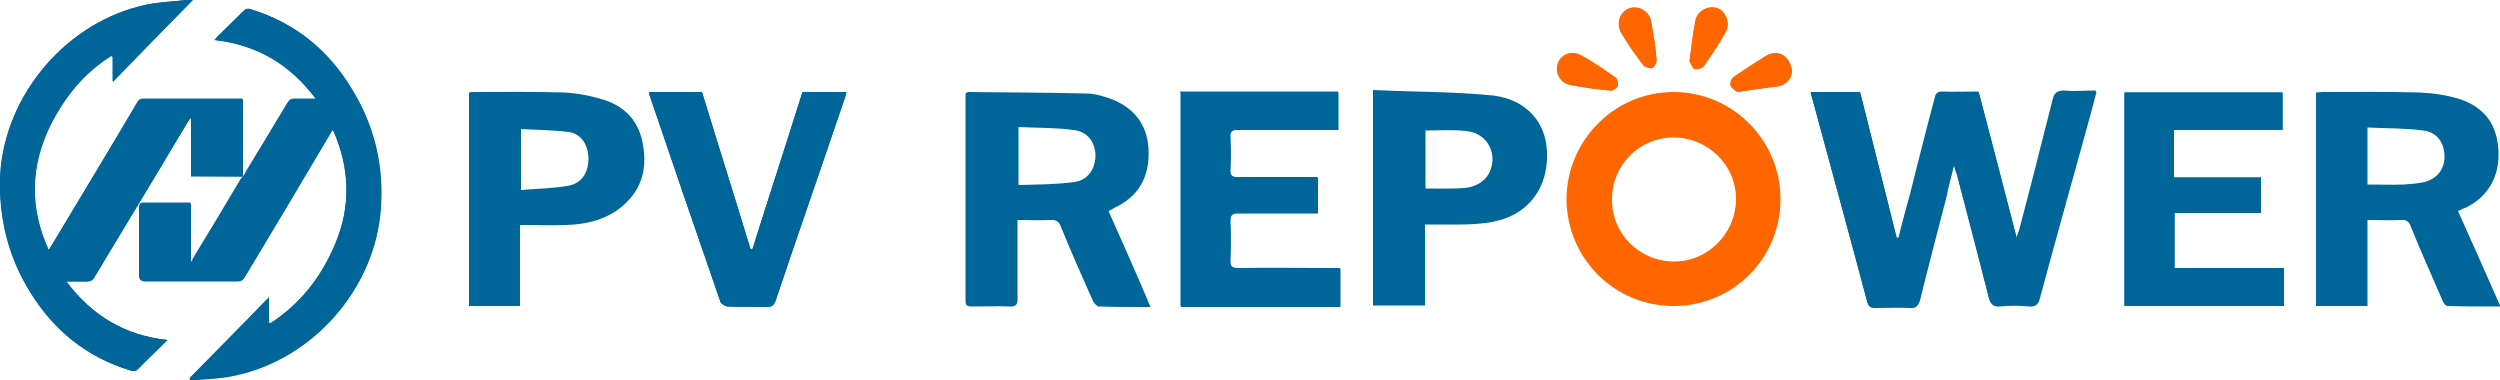
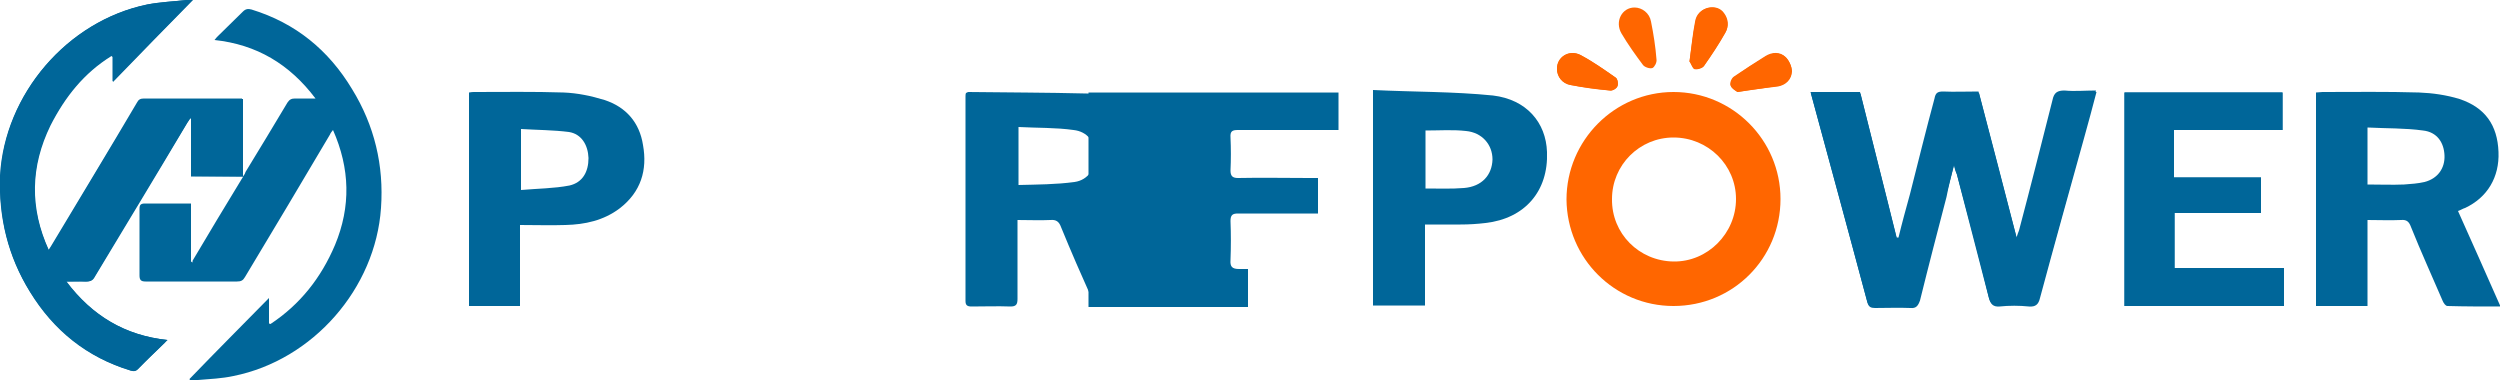
<svg xmlns="http://www.w3.org/2000/svg" version="1.1" id="レイヤー_1" x="0px" y="0px" width="500px" height="76px" viewBox="0 0 500 76" style="enable-background:new 0 0 500 76;" xml:space="preserve">
  <style type="text/css">
	.st0{fill:#006699;}
	.st1{fill:#FF6600;}
</style>
  <g>
    <path class="st0" d="M48.6,35.3c0,0.1-0.1,0.3-0.2,0.4c-3.3,5.4-6.6,10.9-9.8,16.3c-0.1,0.1-0.1,0.3-0.1,0.5   c-0.1-0.1-0.2-0.1-0.3-0.2V40.7c-0.3,0-0.6,0-0.9,0c-2.8,0-5.6,0-8.3,0c-0.9,0-1.1,0.3-1.1,1.1c0,4.4,0,8.8,0,13.3   c0,0.9,0.3,1.2,1.2,1.2c6.1,0,12.2,0,18.3,0c0.8,0,1.2-0.2,1.6-0.9c5.7-9.5,11.4-19,17-28.5c0.1-0.3,0.3-0.5,0.6-0.9   C70,33.7,70.2,41.3,67,49c-2.8,6.6-7,11.9-12.9,15.8c-0.1,0-0.2-0.1-0.3-0.1v-5.1c-5.4,5.5-10.7,10.8-15.9,16.2c0,0,0,0.1,0.1,0.2   c0.5,0,1.1,0,1.6,0c2.4-0.2,4.8-0.3,7.1-0.8c15.9-3.2,28.4-17.5,29.5-33.6c0.6-8.5-1.3-16.5-5.8-23.8C65.7,10,59.1,4.6,50.3,1.9   c-0.7-0.2-1.2-0.1-1.7,0.4c-1.7,1.7-3.5,3.4-5.2,5.1c-0.2,0.2-0.3,0.4-0.5,0.6c8.4,0.9,15,4.8,20.2,11.7c-1.6,0-2.8,0-4.1,0   c-0.7,0-1.1,0.2-1.5,0.8c-2.8,4.7-5.6,9.3-8.4,13.9C49,34.8,48.8,35,48.6,35.3l0-15.5h-1.1c-6.2,0-12.3,0-18.5,0   c-0.7,0-1.1,0.2-1.4,0.8C21.8,30,16.2,39.5,10.5,49c-0.2,0.3-0.4,0.6-0.7,1.1c-3.9-8.5-3.7-16.8,0.3-25c2.9-5.7,6.7-10.5,12.2-13.9   c0.1,0,0.2,0.1,0.3,0.2v5C28,10.8,33.2,5.5,38.6,0c-0.6,0-1-0.1-1.3,0c-2.6,0.3-5.2,0.4-7.8,0.9C13.5,4.2,1,18.8,0.1,35   c-0.4,8.3,1.5,16.2,5.9,23.3c4.8,7.7,11.4,13.1,20.1,15.8c0.6,0.2,1,0.1,1.5-0.3c1.7-1.8,3.6-3.5,5.3-5.2c0.2-0.2,0.3-0.4,0.6-0.6   c-8.4-0.9-15-4.8-20.2-11.7c1.5,0,2.7,0,4,0c0.8,0,1.3-0.2,1.7-1c6.2-10.3,12.4-20.5,18.5-30.8c0.2-0.3,0.4-0.6,0.6-0.9l0.2,0v11.6   L48.6,35.3" />
    <path class="st0" d="M48.6,35.3H38.2V23.7c0,0-0.1,0-0.2,0c-0.2,0.3-0.4,0.6-0.6,0.9C31.3,34.7,25,45,18.9,55.3   c-0.4,0.7-0.8,1-1.7,1c-1.2-0.1-2.5,0-4,0C18.4,63.2,25,67.1,33.5,68c-0.2,0.2-0.4,0.4-0.6,0.6c-1.8,1.7-3.6,3.5-5.3,5.2   c-0.4,0.5-0.9,0.5-1.5,0.3C17.4,71.5,10.7,66.1,6,58.4C1.6,51.3-0.3,43.5,0,35.1C0.9,18.9,13.4,4.2,29.4,0.9   C32,0.4,34.6,0.3,37.2,0c0.3,0,0.7,0,1.3,0c-5.4,5.5-10.6,10.8-16,16.3v-5c-0.1,0-0.2-0.1-0.3-0.2C16.7,14.5,12.9,19.3,10,25   c-4,8.2-4.2,16.5-0.3,25c0.3-0.4,0.5-0.8,0.7-1.1c5.7-9.5,11.4-18.9,17-28.4c0.3-0.6,0.7-0.8,1.4-0.8c6.2,0,12.3,0,18.5,0h1.1   L48.6,35.3L48.6,35.3z" />
-     <path class="st0" d="M48.6,35.3c0.2-0.3,0.4-0.5,0.6-0.8c2.8-4.7,5.6-9.3,8.4-13.9c0.3-0.6,0.7-0.9,1.5-0.8c1.3,0,2.5,0,4.1,0   C58,12.8,51.4,9,42.9,8c0.2-0.2,0.4-0.4,0.5-0.6c1.7-1.7,3.5-3.4,5.2-5.1c0.5-0.6,1-0.7,1.7-0.4c8.7,2.7,15.3,8.2,20,15.9   c4.5,7.3,6.4,15.2,5.8,23.8C75.1,57.5,62.6,71.9,46.7,75c-2.3,0.5-4.7,0.6-7.1,0.8c-0.5,0-1.1,0-1.6,0c0-0.1,0-0.1-0.1-0.2   c5.2-5.3,10.5-10.6,15.9-16.2v5.1c0.1,0,0.2,0.1,0.3,0.1c6-3.9,10.2-9.3,12.9-15.8c3.3-7.7,3-15.3-0.5-23.1   c-0.2,0.4-0.4,0.7-0.6,0.9c-5.6,9.6-11.4,19.1-17,28.6c-0.4,0.6-0.8,0.9-1.6,0.9c-6.1,0-12.2,0-18.3,0c-0.9,0-1.2-0.2-1.2-1.2   c0-4.4,0-8.8,0-13.3c0-0.8,0.1-1.1,1.1-1.1c2.8,0,5.5,0,8.3,0c0.3,0,0.5,0,0.9,0v11.6c0.1,0.1,0.2,0.1,0.3,0.2   c0-0.2,0.1-0.3,0.1-0.5c3.3-5.4,6.6-10.9,9.8-16.3C48.5,35.6,48.5,35.4,48.6,35.3L48.6,35.3z" />
  </g>
  <g>
    <path class="st0" d="M390.8,33c0.2,1,0.4,1.5,0.6,1.9c2.2,8.2,4.4,16.4,6.4,24.7c0.3,1.2,0.8,1.8,2.1,1.7c1.9-0.2,4-0.2,5.9,0   c1.3,0.1,1.9-0.4,2.2-1.7c2.9-10.8,5.9-21.5,8.9-32.3c0.8-2.9,1.6-5.8,2.4-8.9c-2.2,0-4.3,0.1-6.3,0c-1.5-0.1-2.1,0.4-2.4,1.9   c-2.2,8.7-4.4,17.4-6.7,26.1c-0.1,0.3-0.2,0.6-0.5,1.4c-2.6-10.1-5.1-19.7-7.6-29.2c-2.4,0-4.8,0.1-7.1,0c-1.1-0.1-1.5,0.3-1.7,1.4   c-1.5,6.4-3.2,12.8-4.9,19.1c-0.7,2.9-1.5,5.8-2.3,8.7c-0.1,0-0.2,0-0.4,0c-2.4-9.7-4.9-19.4-7.3-29.1h-9.9   c3.8,14,7.6,27.9,11.3,41.8c0.2,0.9,0.7,1.1,1.5,1.1c2.4,0,4.7-0.1,7.1,0c1.1,0.1,1.5-0.4,1.9-1.5c1.7-6.9,3.5-13.8,5.3-20.7   C389.7,37.3,390.2,35.4,390.8,33" />
-     <path class="st0" d="M236.1,18.5v42.7h31.9v-7.6h-1.8c-6.2,0-12.3-0.1-18.5,0c-1.4,0-1.7-0.4-1.7-1.8c0.1-2.6,0.1-5.2,0-7.8   c0-1.2,0.4-1.5,1.5-1.5c4.7,0.1,9.4,0,14.1,0h1.9v-7.1h-1.8c-4.8,0-9.5,0-14.2,0c-1.1,0-1.5-0.3-1.5-1.5c0.1-2.2,0.1-4.4,0-6.6   c-0.1-1.2,0.4-1.5,1.5-1.5c6.1,0.1,12.3,0,18.4,0h1.7v-7.5h-31.6V18.5z" />
    <polygon class="st0" points="452.2,42.6 452.2,35.5 434.8,35.5 434.8,26 456.5,26 456.5,18.5 424.9,18.5 424.9,61.2 456.8,61.2    456.8,53.6 434.9,53.6 434.9,42.6  " />
-     <path class="st0" d="M129.8,18.4c0.1,0.3,0.1,0.5,0.1,0.6c4.7,13.8,9.4,27.5,14.2,41.4c0.2,0.4,0.9,0.9,1.5,0.9   c2.5,0.1,5.1,0,7.6,0.1c1.2,0.1,1.7-0.4,2-1.5c4.5-13.3,9.2-26.7,13.7-40.1c0.2-0.4,0.2-0.9,0.4-1.4h-8.8   c-3.3,10.5-6.7,20.9-10,31.4c-0.2,0-0.2,0-0.4,0c-3.2-10.5-6.5-20.9-9.7-31.4L129.8,18.4L129.8,18.4z" />
    <g>
      <path class="st1" d="M311.4,13.8c0,1.5,1.1,2.9,2.7,3.2c2.6,0.5,5.2,0.9,7.9,1.1c0.5,0.1,1.4-0.4,1.5-0.9c0.2-0.5,0-1.5-0.4-1.7    c-2.3-1.6-4.5-3.2-7-4.5C313.8,9.9,311.3,11.4,311.4,13.8" />
    </g>
    <g>
      <path class="st1" d="M347.5,18.4c2.9-0.4,5.5-0.8,8-1.2c1.6-0.3,2.8-1.4,2.8-3c0.1-0.9-0.5-2.1-1.2-2.8c-1.1-1.1-2.7-1-4-0.2    c-2.1,1.3-4.2,2.7-6.3,4.1c-0.5,0.3-0.9,1.3-0.7,1.8C346.4,17.8,347.2,18.1,347.5,18.4" />
    </g>
    <g>
      <path class="st1" d="M337.9,12.3c0.2,0.2,0.5,1.1,1,1.4c0.5,0.2,1.5-0.1,1.9-0.5c1.5-2.1,3-4.4,4.3-6.7c0.7-1.3,0.6-2.7-0.3-3.9    c-0.7-1-1.9-1.3-3-1.1c-1.5,0.3-2.4,1.4-2.7,2.8C338.6,6.9,338.3,9.3,337.9,12.3" />
    </g>
    <g>
-       <path class="st1" d="M326.9,1.5c-2.5,0-4,2.8-2.6,5.1c1.3,2.2,2.8,4.3,4.3,6.3c0.3,0.5,1.4,0.7,1.9,0.6c0.4-0.2,0.9-1.1,0.8-1.7    c-0.2-2.5-0.6-5-1.1-7.6C330,2.7,328.5,1.5,326.9,1.5" />
-     </g>
+       </g>
    <path class="st0" d="M390.8,33c-0.6,2.4-1.1,4.2-1.6,6.1c-1.8,6.9-3.6,13.8-5.3,20.7c-0.2,1.1-0.6,1.5-1.9,1.5   c-2.4-0.1-4.7-0.1-7.1,0c-0.8,0-1.3-0.2-1.5-1.1c-3.7-13.9-7.5-27.7-11.3-41.8h9.9c2.4,9.7,4.9,19.3,7.3,29.1c0.2,0,0.2,0,0.4,0   c0.7-2.9,1.5-5.8,2.3-8.7c1.6-6.3,3.2-12.8,4.9-19.1c0.2-1.1,0.6-1.4,1.7-1.4c2.3,0.1,4.5,0,7.1,0c2.5,9.6,5,19.2,7.6,29.2   c0.2-0.7,0.4-1.1,0.5-1.4c2.3-8.7,4.5-17.4,6.7-26.1c0.3-1.5,1-1.9,2.4-1.9c2,0.2,4.1,0,6.3,0c-0.8,3.1-1.6,6-2.4,8.9   c-2.9,10.7-5.9,21.5-8.9,32.3c-0.3,1.2-0.8,1.8-2.2,1.7c-1.9-0.2-4-0.2-5.9,0c-1.4,0.1-1.8-0.5-2.1-1.7c-2.1-8.2-4.3-16.5-6.4-24.7   C391.2,34.5,391.1,34,390.8,33" />
-     <path class="st0" d="M236.1,18.5h31.6V26H266c-6.1,0-12.3,0-18.4,0c-1.1,0-1.6,0.2-1.5,1.5c0.1,2.2,0.1,4.4,0,6.6   c0,1.1,0.4,1.5,1.5,1.5c4.7-0.1,9.5,0,14.2,0h1.8v7.1h-1.9c-4.7,0-9.4,0-14.1,0c-1.1,0-1.5,0.3-1.5,1.5c0.1,2.6,0.1,5.2,0,7.8   c-0.1,1.3,0.3,1.8,1.7,1.8c6.2-0.1,12.3,0,18.5,0h1.8v7.6h-31.9V18.5z" />
+     <path class="st0" d="M236.1,18.5h31.6V26H266c-6.1,0-12.3,0-18.4,0c-1.1,0-1.6,0.2-1.5,1.5c0.1,2.2,0.1,4.4,0,6.6   c0,1.1,0.4,1.5,1.5,1.5c4.7-0.1,9.5,0,14.2,0h1.8v7.1h-1.9c-4.7,0-9.4,0-14.1,0c-1.1,0-1.5,0.3-1.5,1.5c0.1,2.6,0.1,5.2,0,7.8   c-0.1,1.3,0.3,1.8,1.7,1.8h1.8v7.6h-31.9V18.5z" />
    <polygon class="st0" points="452.2,42.6 434.9,42.6 434.9,53.6 456.8,53.6 456.8,61.2 424.9,61.2 424.9,18.5 456.5,18.5 456.5,26    434.8,26 434.8,35.5 452.2,35.5  " />
    <path class="st0" d="M128.6,29c-0.7-4.5-3.4-7.6-7.7-9c-2.6-0.8-5.4-1.4-8.2-1.5c-5.9-0.2-11.9-0.1-17.8-0.1c-0.3,0-0.6,0-1.1,0.1   v42.7H104V45c3.2,0,6.2,0.1,9.1,0c3.9-0.1,7.6-0.9,10.8-3.3C128.2,38.4,129.5,34,128.6,29 M113.9,37.1c-3.1,0.6-6.3,0.6-9.7,0.9   V25.8c3.2,0.2,6.5,0.2,9.6,0.6c2.5,0.4,3.8,2.6,3.9,5.2C117.7,34.4,116.5,36.5,113.9,37.1" />
-     <path class="st0" d="M129.8,18.4h10.6c3.2,10.5,6.5,20.9,9.7,31.4c0.2,0,0.2,0,0.4,0c3.3-10.5,6.7-20.9,10-31.4h8.8   c-0.2,0.5-0.2,1-0.4,1.4c-4.6,13.3-9.2,26.6-13.7,40.1c-0.4,1.1-0.8,1.5-2,1.5c-2.5-0.1-5.1,0-7.6-0.1c-0.5,0-1.3-0.5-1.5-0.9   c-4.8-13.8-9.5-27.5-14.2-41.4C129.9,18.9,129.9,18.7,129.8,18.4" />
    <g>
      <path class="st1" d="M311.4,13.8c0-2.4,2.4-4,4.7-2.8c2.4,1.3,4.7,2.9,7,4.5c0.4,0.2,0.6,1.3,0.4,1.7c-0.2,0.5-1.1,1-1.5,0.9    c-2.6-0.3-5.3-0.6-7.9-1.1C312.4,16.7,311.4,15.3,311.4,13.8" />
    </g>
    <g>
      <path class="st1" d="M347.5,18.4c-0.3-0.2-1.1-0.6-1.3-1.2c-0.2-0.5,0.2-1.5,0.7-1.8c2-1.5,4.1-2.8,6.3-4.1c1.3-0.8,2.8-0.9,4,0.2    c0.6,0.6,1.2,1.9,1.2,2.8c-0.1,1.6-1.2,2.7-2.8,3C353,17.6,350.4,17.9,347.5,18.4" />
    </g>
    <g>
      <path class="st1" d="M337.9,12.3c0.4-2.9,0.6-5.4,1.1-7.9c0.2-1.5,1.2-2.5,2.7-2.8c1.1-0.2,2.3,0,3,1.1c0.9,1.2,1.1,2.6,0.3,3.9    c-1.3,2.3-2.8,4.5-4.3,6.7c-0.3,0.4-1.4,0.7-1.9,0.5C338.4,13.5,338.2,12.6,337.9,12.3" />
    </g>
    <g>
      <path class="st1" d="M326.9,1.5c1.5,0,3,1.1,3.3,2.8c0.5,2.5,0.9,5,1.1,7.6c0.1,0.6-0.4,1.5-0.8,1.7c-0.6,0.2-1.6-0.2-1.9-0.6    c-1.5-2-3-4.1-4.3-6.3C322.9,4.3,324.4,1.5,326.9,1.5" />
    </g>
    <path class="st0" d="M491.6,42.2c0.6-0.2,1-0.5,1.4-0.6c4.5-2.1,6.9-6.2,6.7-11.2c-0.2-5.4-2.7-8.9-7.8-10.6   c-2.6-0.8-5.4-1.2-8.1-1.3c-6.4-0.2-12.8-0.1-19.3-0.1c-0.4,0-0.9,0.1-1.3,0.1v42.7h10.3V44c2.4,0,4.5,0.1,6.7,0   c1.1-0.1,1.6,0.3,2,1.4c2,5,4.2,9.8,6.3,14.7c0.2,0.5,0.6,1.1,1,1.1c3.4,0.1,6.9,0.1,10.6,0.1C497.2,54.8,494.5,48.6,491.6,42.2    M484.9,36.4c-1.3,0.3-2.7,0.4-4.1,0.5c-2.4,0.1-4.8,0-7.3,0V25.5c3.8,0.2,7.5,0.1,11.1,0.6c2.8,0.3,4.2,2.4,4.3,5   C489,33.6,487.6,35.7,484.9,36.4" />
    <path class="st0" d="M221.7,42.2c0.5-0.2,0.8-0.4,1.1-0.6c5-2.3,7.2-6.3,6.9-11.9c-0.3-5-3.1-8.5-8.3-10.2   c-1.3-0.4-2.7-0.8-4.1-0.8c-7.9-0.2-15.7-0.2-23.6-0.3c-0.2,0-0.2,0.1-0.5,0.2c-0.1,0.2-0.1,0.5-0.1,0.7c0,13.6,0,27.2,0,40.9   c0,0.8,0.3,1.1,1.2,1.1c2.6,0,5.2-0.1,7.8,0c1.1,0,1.4-0.4,1.4-1.5c0-4.6,0-9.3,0-13.9V44c2.4,0,4.5,0.1,6.6,0   c1.1-0.1,1.7,0.3,2.1,1.4c2,4.9,4.1,9.7,6.3,14.6c0.2,0.5,0.8,1.2,1.2,1.3c3.3,0.1,6.7,0.1,10.4,0.1   C227.3,54.7,224.5,48.5,221.7,42.2 M214.9,36.4c-3.7,0.5-7.4,0.5-11.2,0.6V25.4c3.7,0.2,7.5,0.1,11,0.6c2.8,0.3,4.3,2.4,4.4,5   C219.1,33.6,217.7,36,214.9,36.4" />
    <g>
      <g>
        <path class="st1" d="M334.7,18.4c-11.8,0-21.4,9.7-21.4,21.5c0.1,11.8,9.6,21.3,21.4,21.3c11.9,0,21.4-9.5,21.4-21.4     C356.1,28,346.5,18.4,334.7,18.4 M334.7,52.3c-6.9-0.1-12.4-5.6-12.3-12.5c0-6.8,5.5-12.3,12.3-12.3c6.9,0,12.5,5.5,12.5,12.3     C347.2,46.7,341.5,52.4,334.7,52.3" />
      </g>
    </g>
    <path class="st0" d="M298.6,19.1c-7.9-0.8-15.8-0.7-24-1.1v43.1H285V44.9c2.5,0,4.9,0,7.1,0c1.7,0,3.3-0.1,5-0.3   c7.9-0.9,12.6-6.4,12.3-14.2C309.2,24.5,305.3,19.9,298.6,19.1 M292.8,37.6c-2.5,0.2-5,0.1-7.7,0.1V26.1c2.8,0,5.5-0.2,8.1,0.1   c3.2,0.3,5.3,2.7,5.3,5.7C298.4,35,296.4,37.3,292.8,37.6" />
  </g>
</svg>